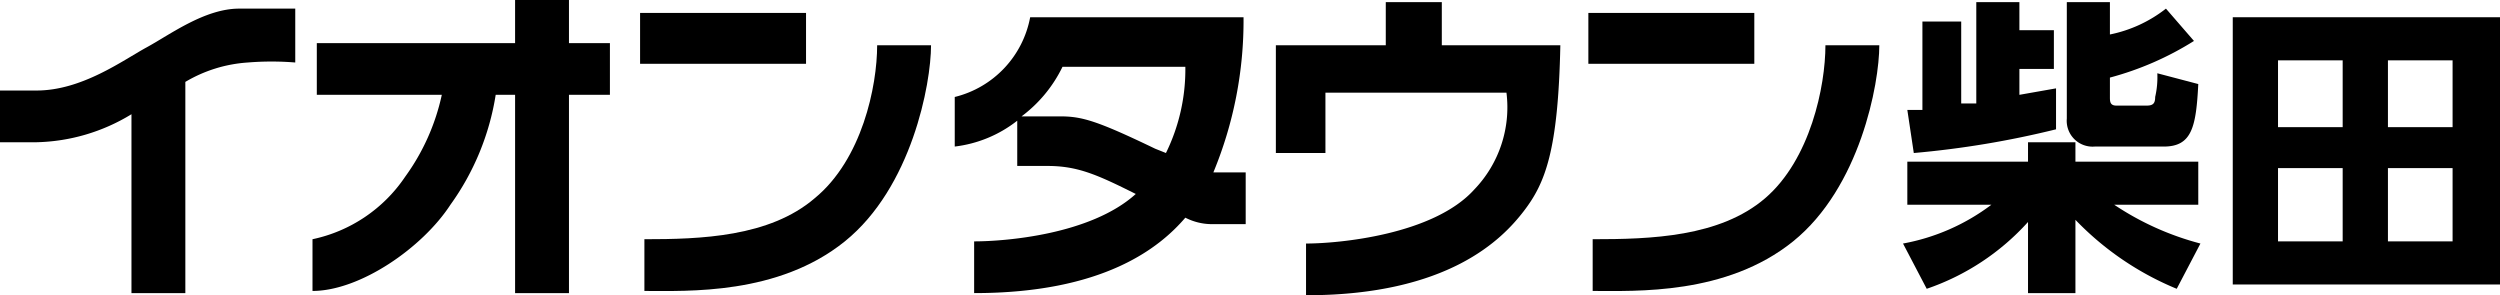
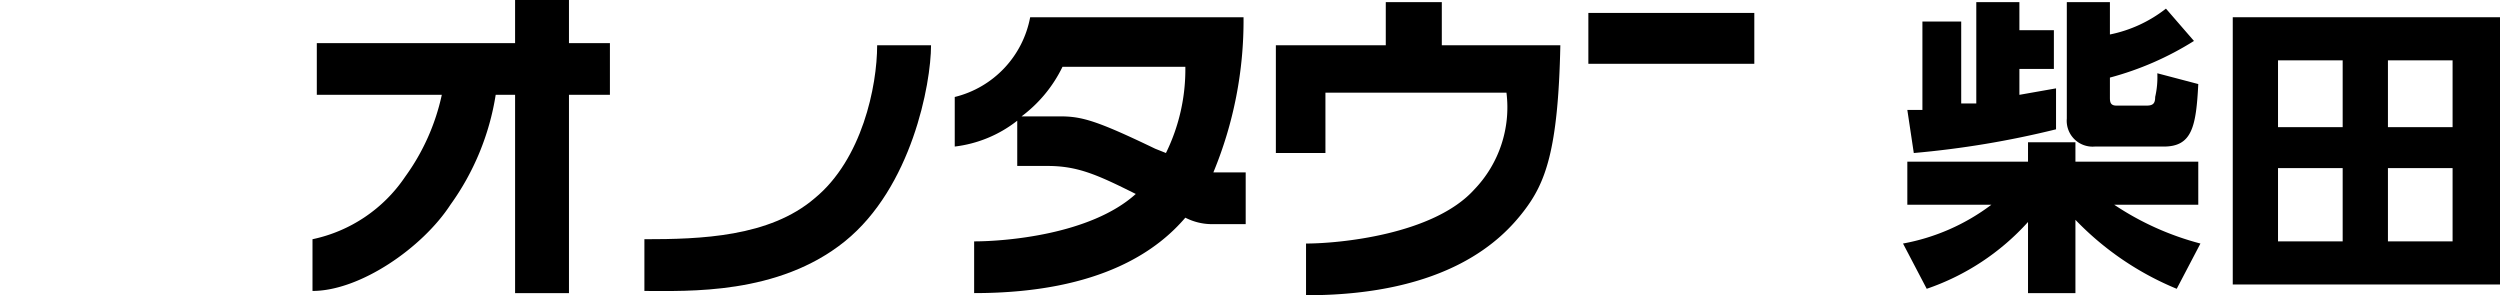
<svg xmlns="http://www.w3.org/2000/svg" viewBox="0 0 116 13.7">
  <title>shibata</title>
-   <rect x="29.7" y="0.6" width="7.7" height="2.36" fill="#000000" />
  <path d="M37.8,9.2c-2.1,1.8-5.3,1.9-7.9,1.9v2.4c2,0,6.2.2,9.3-2.3s4-7.3,4-9.1H40.7c0,1.9-.7,5.3-2.9,7.1" fill="#000000" />
  <rect x="73.7" y="0.6" width="7.7" height="2.36" fill="#000000" />
-   <path d="M84.7,2.1c0,1.9-.7,5.3-2.8,7.1s-5.3,1.9-8,1.9v2.4c2,0,6.2.2,9.3-2.3s4-7.3,4-9.1Z" fill="#000000" />
  <path d="M26.4,0H23.9V2H14.7V4.4h5.8a10.1,10.1,0,0,1-1.7,3.8,6.9,6.9,0,0,1-4.3,2.9v2.4c2.2,0,5.1-2,6.4-4A11.9,11.9,0,0,0,23,4.4h.9v9.2h2.5V4.4h1.9V2H26.4Z" fill="#000000" />
-   <path d="M11.1.4C9.5.4,7.9,1.6,6.8,2.2s-3,2-5.1,2H0V6.6H1.7A8.8,8.8,0,0,0,6.1,5.3v8.3H8.6V3.8a6.5,6.5,0,0,1,2.9-.9,13.5,13.5,0,0,1,2.2,0V.4H11.1" fill="#000000" />
  <path d="M56.3,8A18.4,18.4,0,0,0,57.7.8H47.8a4.7,4.7,0,0,1-3.5,3.7V6.8a5.8,5.8,0,0,0,2.9-1.2V7.7h1.4c1.4,0,2.3.4,4.1,1.3-2.1,1.9-6.1,2.2-7.5,2.2v2.4c6,0,8.6-2.1,9.8-3.5a2.7,2.7,0,0,0,1.2.3h1.6V8H56.3m-2.2-.9-.5-.2c-2.7-1.3-3.4-1.5-4.4-1.5H47.4a6.3,6.3,0,0,0,1.9-2.3H55a8.8,8.8,0,0,1-.9,4" fill="#000000" />
  <path d="M66.9.1H64.3v2H59.2v5h2.3V4.3h8.4a5.5,5.5,0,0,1-1.5,4.5c-1.9,2.1-6.3,2.5-7.8,2.5v2.4c6.6,0,9.1-2.6,10.1-3.9S72.3,7,72.4,2.1H66.9Z" fill="#000000" />
  <path d="M94.1,10.3a11.2,11.2,0,0,1-4.7,3.1l-1.1-2.1a9.7,9.7,0,0,0,4.1-1.8H88.5v-2h5.6V6.6h2.2v.9H102v2H98.1a13.2,13.2,0,0,0,4,1.8L101,13.4a13.8,13.8,0,0,1-4.7-3.2v3.4H94.1ZM88.5,5.1h.7V1H91V4.8h.7V.1h2V1.4h1.6V3.2H93.7V4.4l1.7-.3V6a43.2,43.2,0,0,1-6.6,1.1Zm7.4-5h2V1.6A6.2,6.2,0,0,0,100.5.4l1.3,1.5a14.2,14.2,0,0,1-3.9,1.7v.9c0,.2,0,.4.3.4h1.4c.3,0,.4-.1.4-.4a4.1,4.1,0,0,0,.1-1.1l1.9.5c-.1,2-.3,2.9-1.6,2.9H97.2a1.2,1.2,0,0,1-1.3-1.3Z" fill="#000000" />
  <path d="M116,.8V13.2H103.6V.8Zm-7.3,2h-3V5.9h3Zm0,5h-3v3.4h3Zm5.1-5h-3V5.9h3Zm0,5h-3v3.4h3Z" fill="#000000" />
</svg>